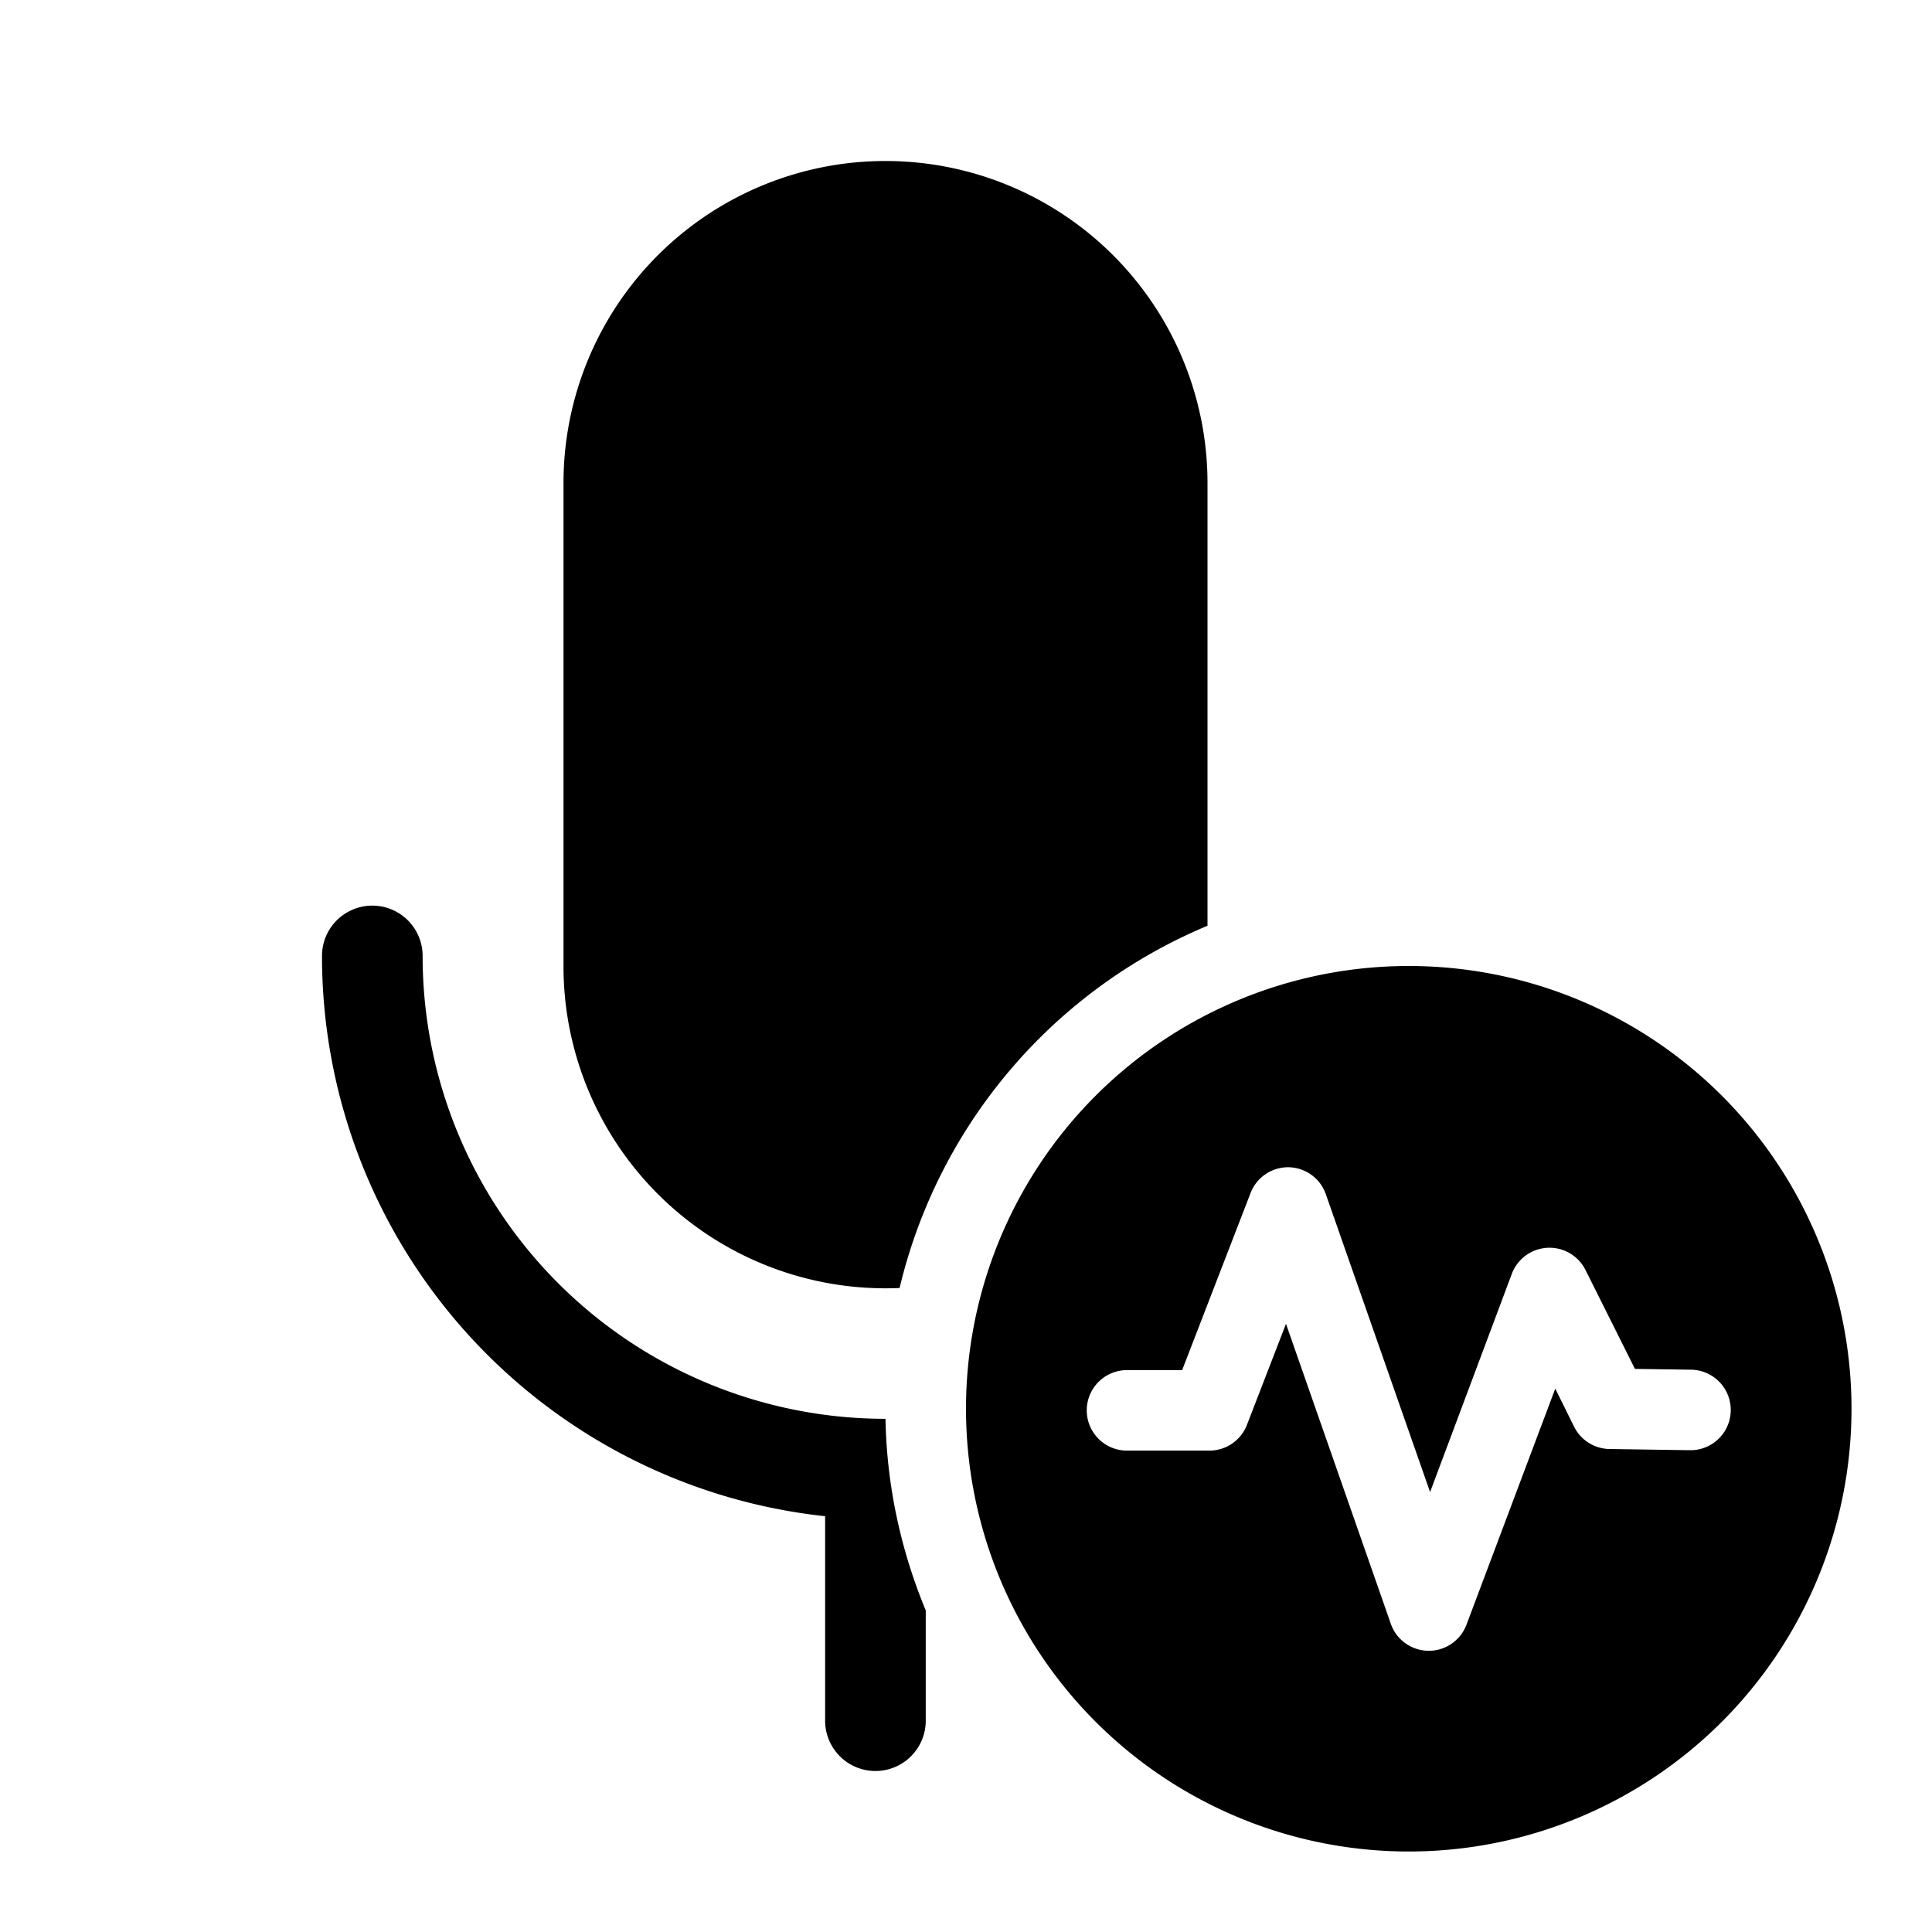
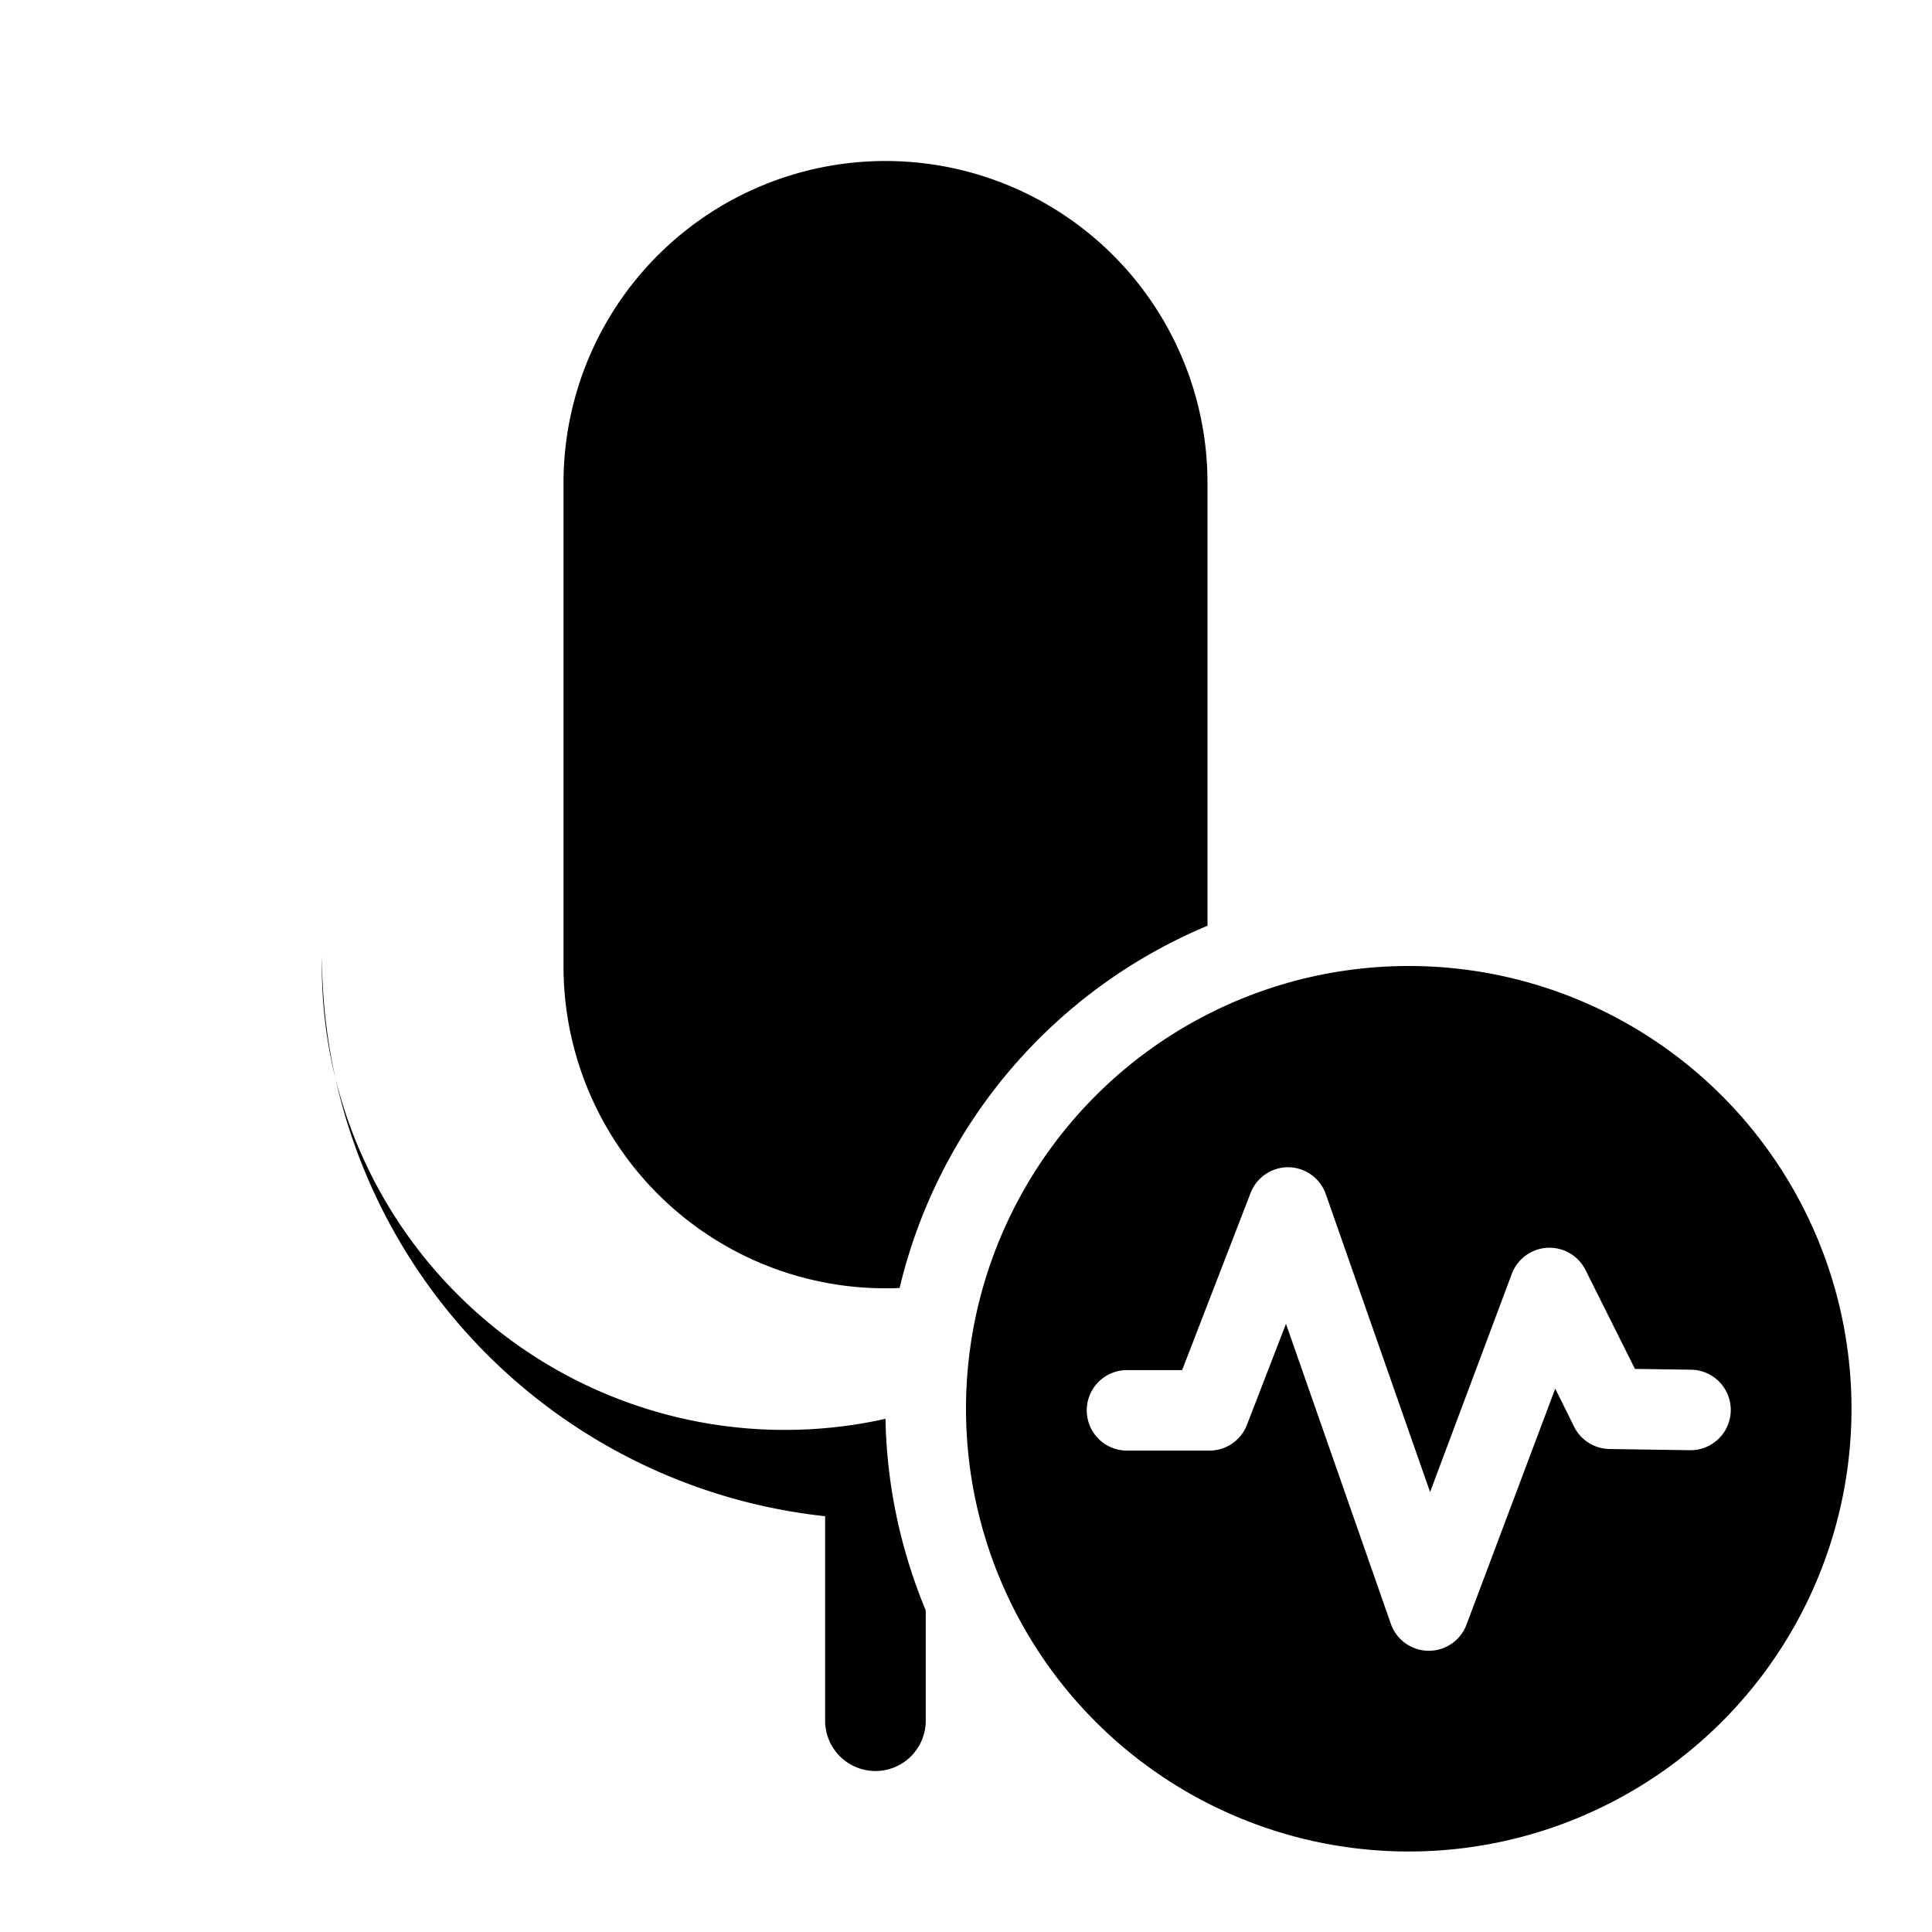
<svg fill="currentColor" viewBox="0 0 48 48">
-   <path d="M22 4a8 8 0 0 0-8 8v12a8 8 0 0 0 8.35 8A13.03 13.03 0 0 1 30 23V12a8 8 0 0 0-8-8Zm0 31.25c.03 1.68.39 3.29 1 4.76v2.74a1.25 1.25 0 1 1-2.5 0v-5.08A14 14 0 0 1 8 23.75a1.25 1.25 0 1 1 2.5 0A11.5 11.5 0 0 0 22 35.25ZM46 35a11 11 0 1 1-22 0 11 11 0 0 1 22 0Zm-13.98-6a1 1 0 0 0-.95.64l-1.7 4.4H28a1 1 0 1 0 0 2h2.04a1 1 0 0 0 .94-.64l.97-2.51 2.6 7.44a1 1 0 0 0 1.89.02l2.2-5.85.47.95a1 1 0 0 0 .87.55l2 .03a1 1 0 1 0 .04-2l-1.4-.02-1.23-2.46a1 1 0 0 0-1.83.1l-2.03 5.42-2.59-7.4a1 1 0 0 0-.92-.67Z" />
+   <path d="M22 4a8 8 0 0 0-8 8v12a8 8 0 0 0 8.35 8A13.03 13.03 0 0 1 30 23V12a8 8 0 0 0-8-8Zm0 31.25c.03 1.68.39 3.29 1 4.76v2.74a1.25 1.25 0 1 1-2.5 0v-5.08A14 14 0 0 1 8 23.75A11.5 11.5 0 0 0 22 35.25ZM46 35a11 11 0 1 1-22 0 11 11 0 0 1 22 0Zm-13.98-6a1 1 0 0 0-.95.64l-1.7 4.4H28a1 1 0 1 0 0 2h2.04a1 1 0 0 0 .94-.64l.97-2.51 2.6 7.44a1 1 0 0 0 1.89.02l2.2-5.85.47.95a1 1 0 0 0 .87.55l2 .03a1 1 0 1 0 .04-2l-1.4-.02-1.23-2.46a1 1 0 0 0-1.83.1l-2.03 5.42-2.59-7.4a1 1 0 0 0-.92-.67Z" />
</svg>